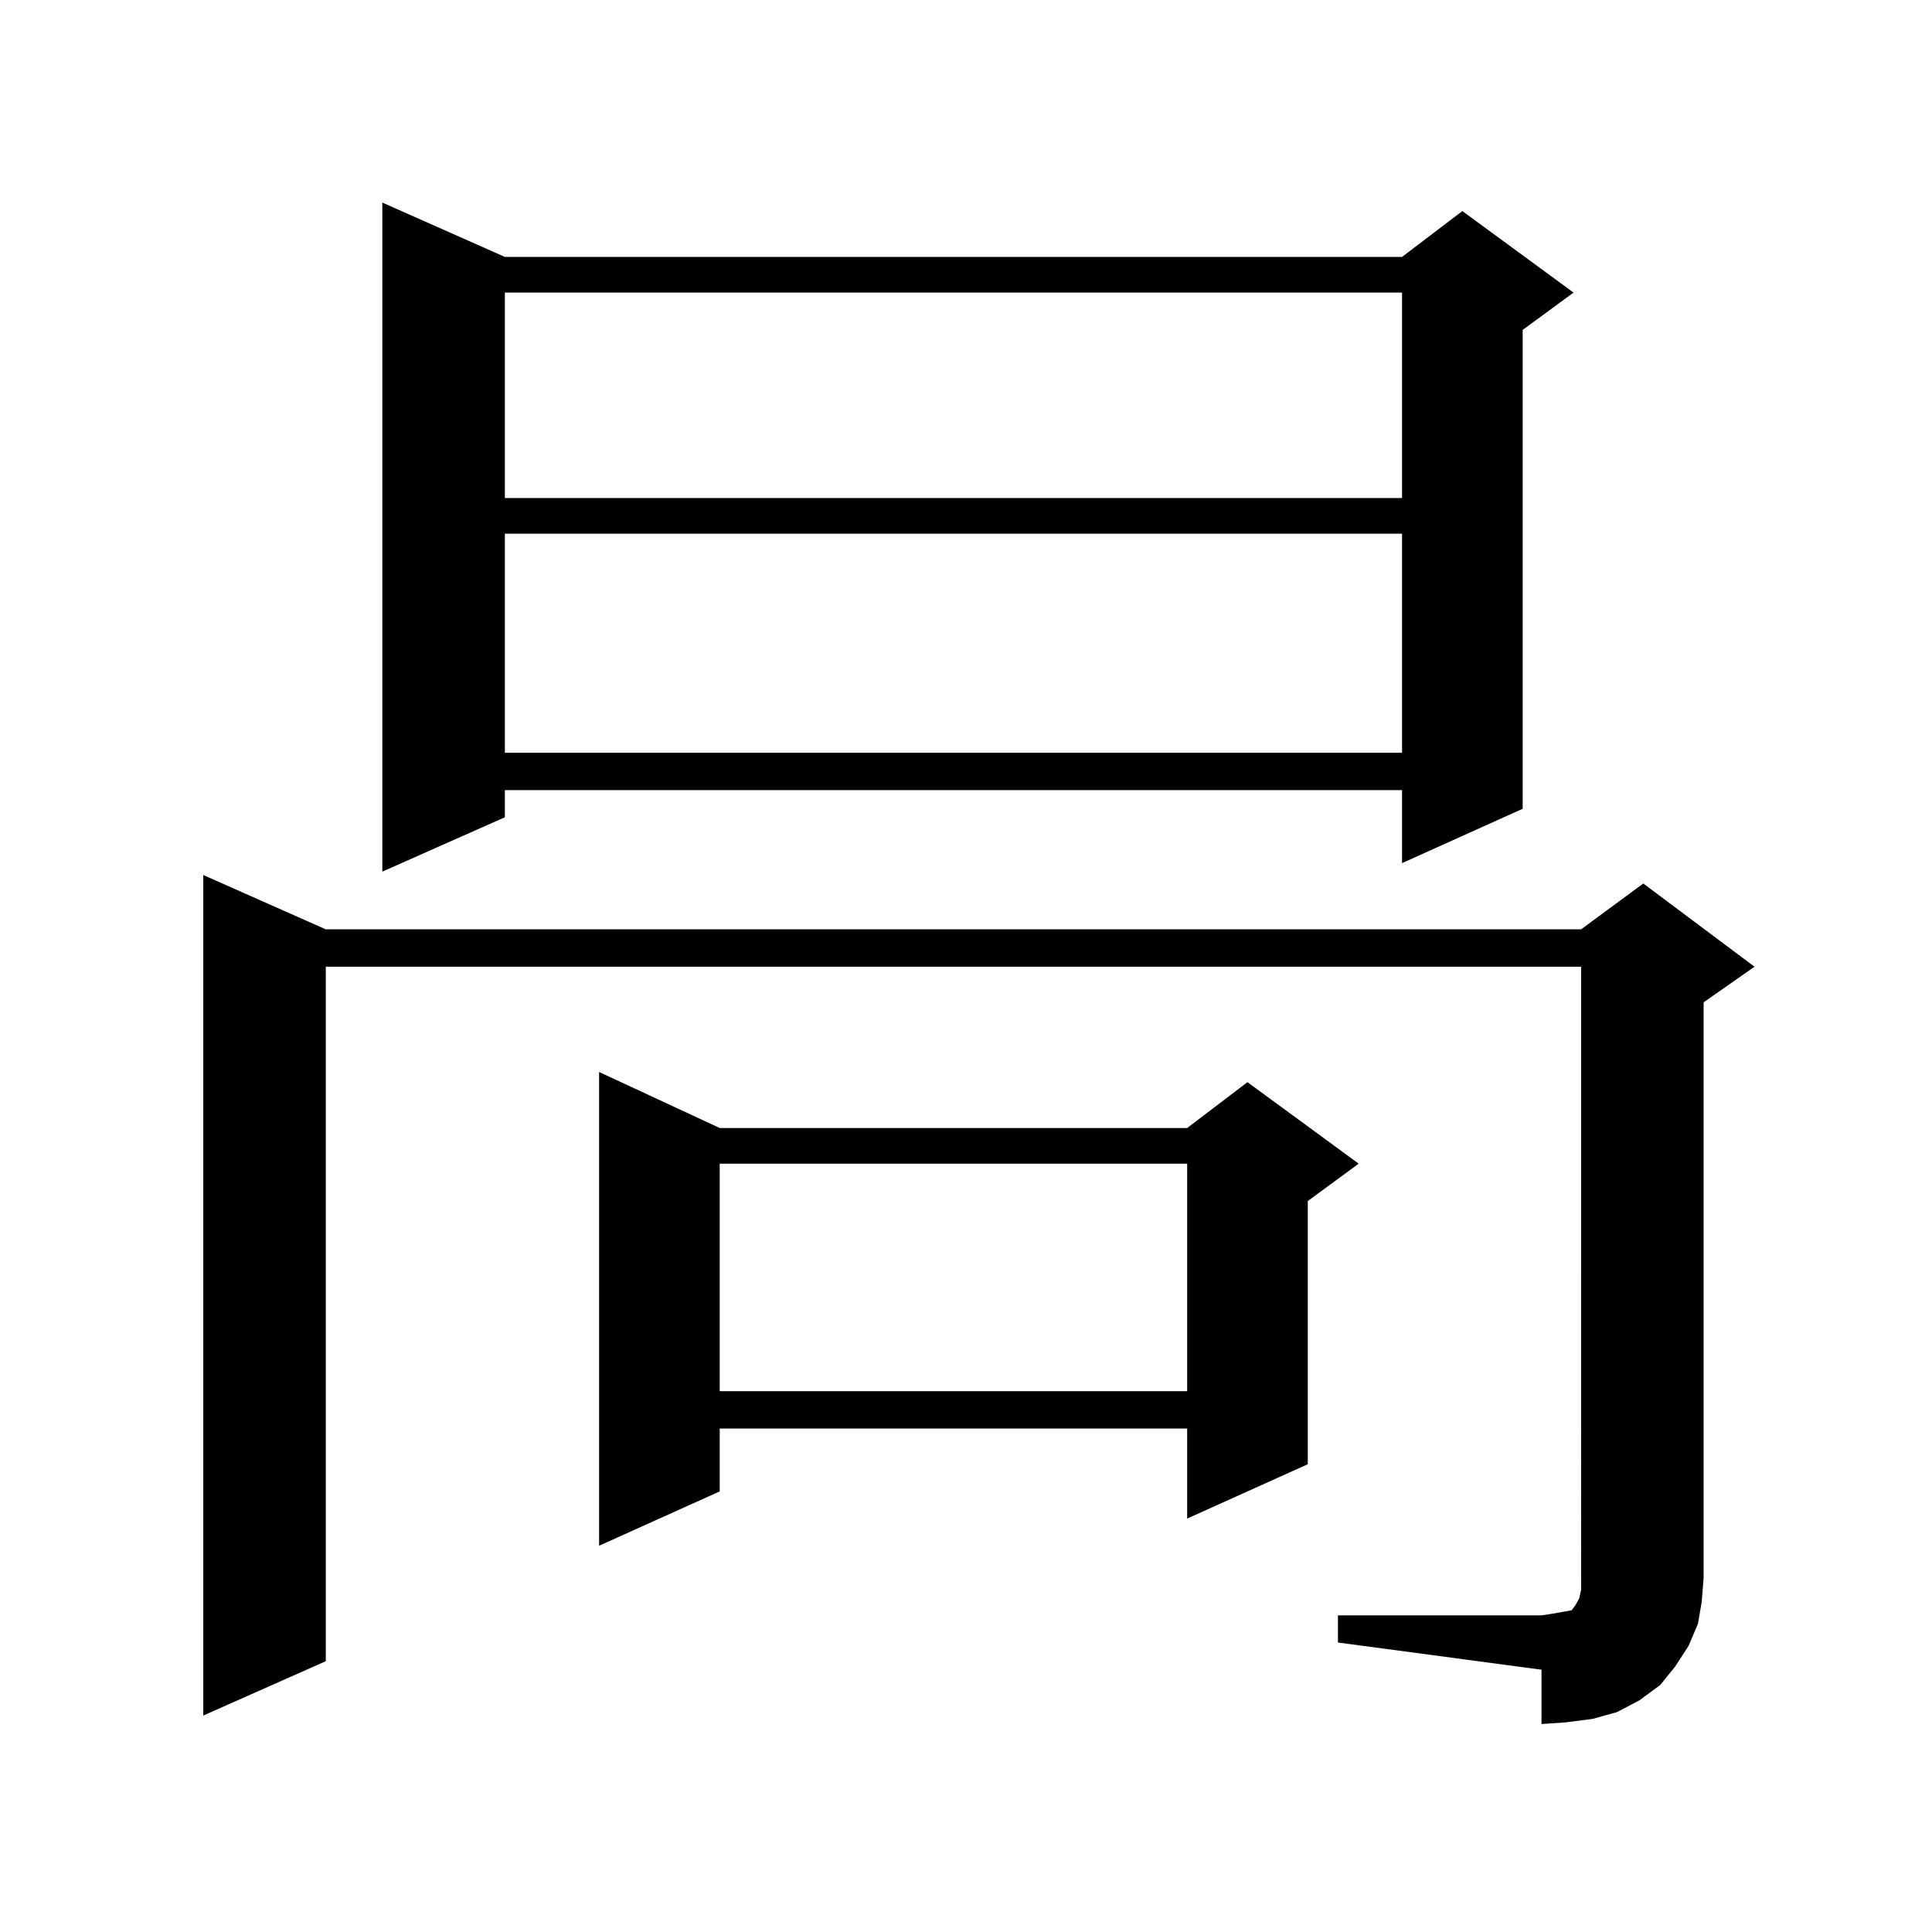
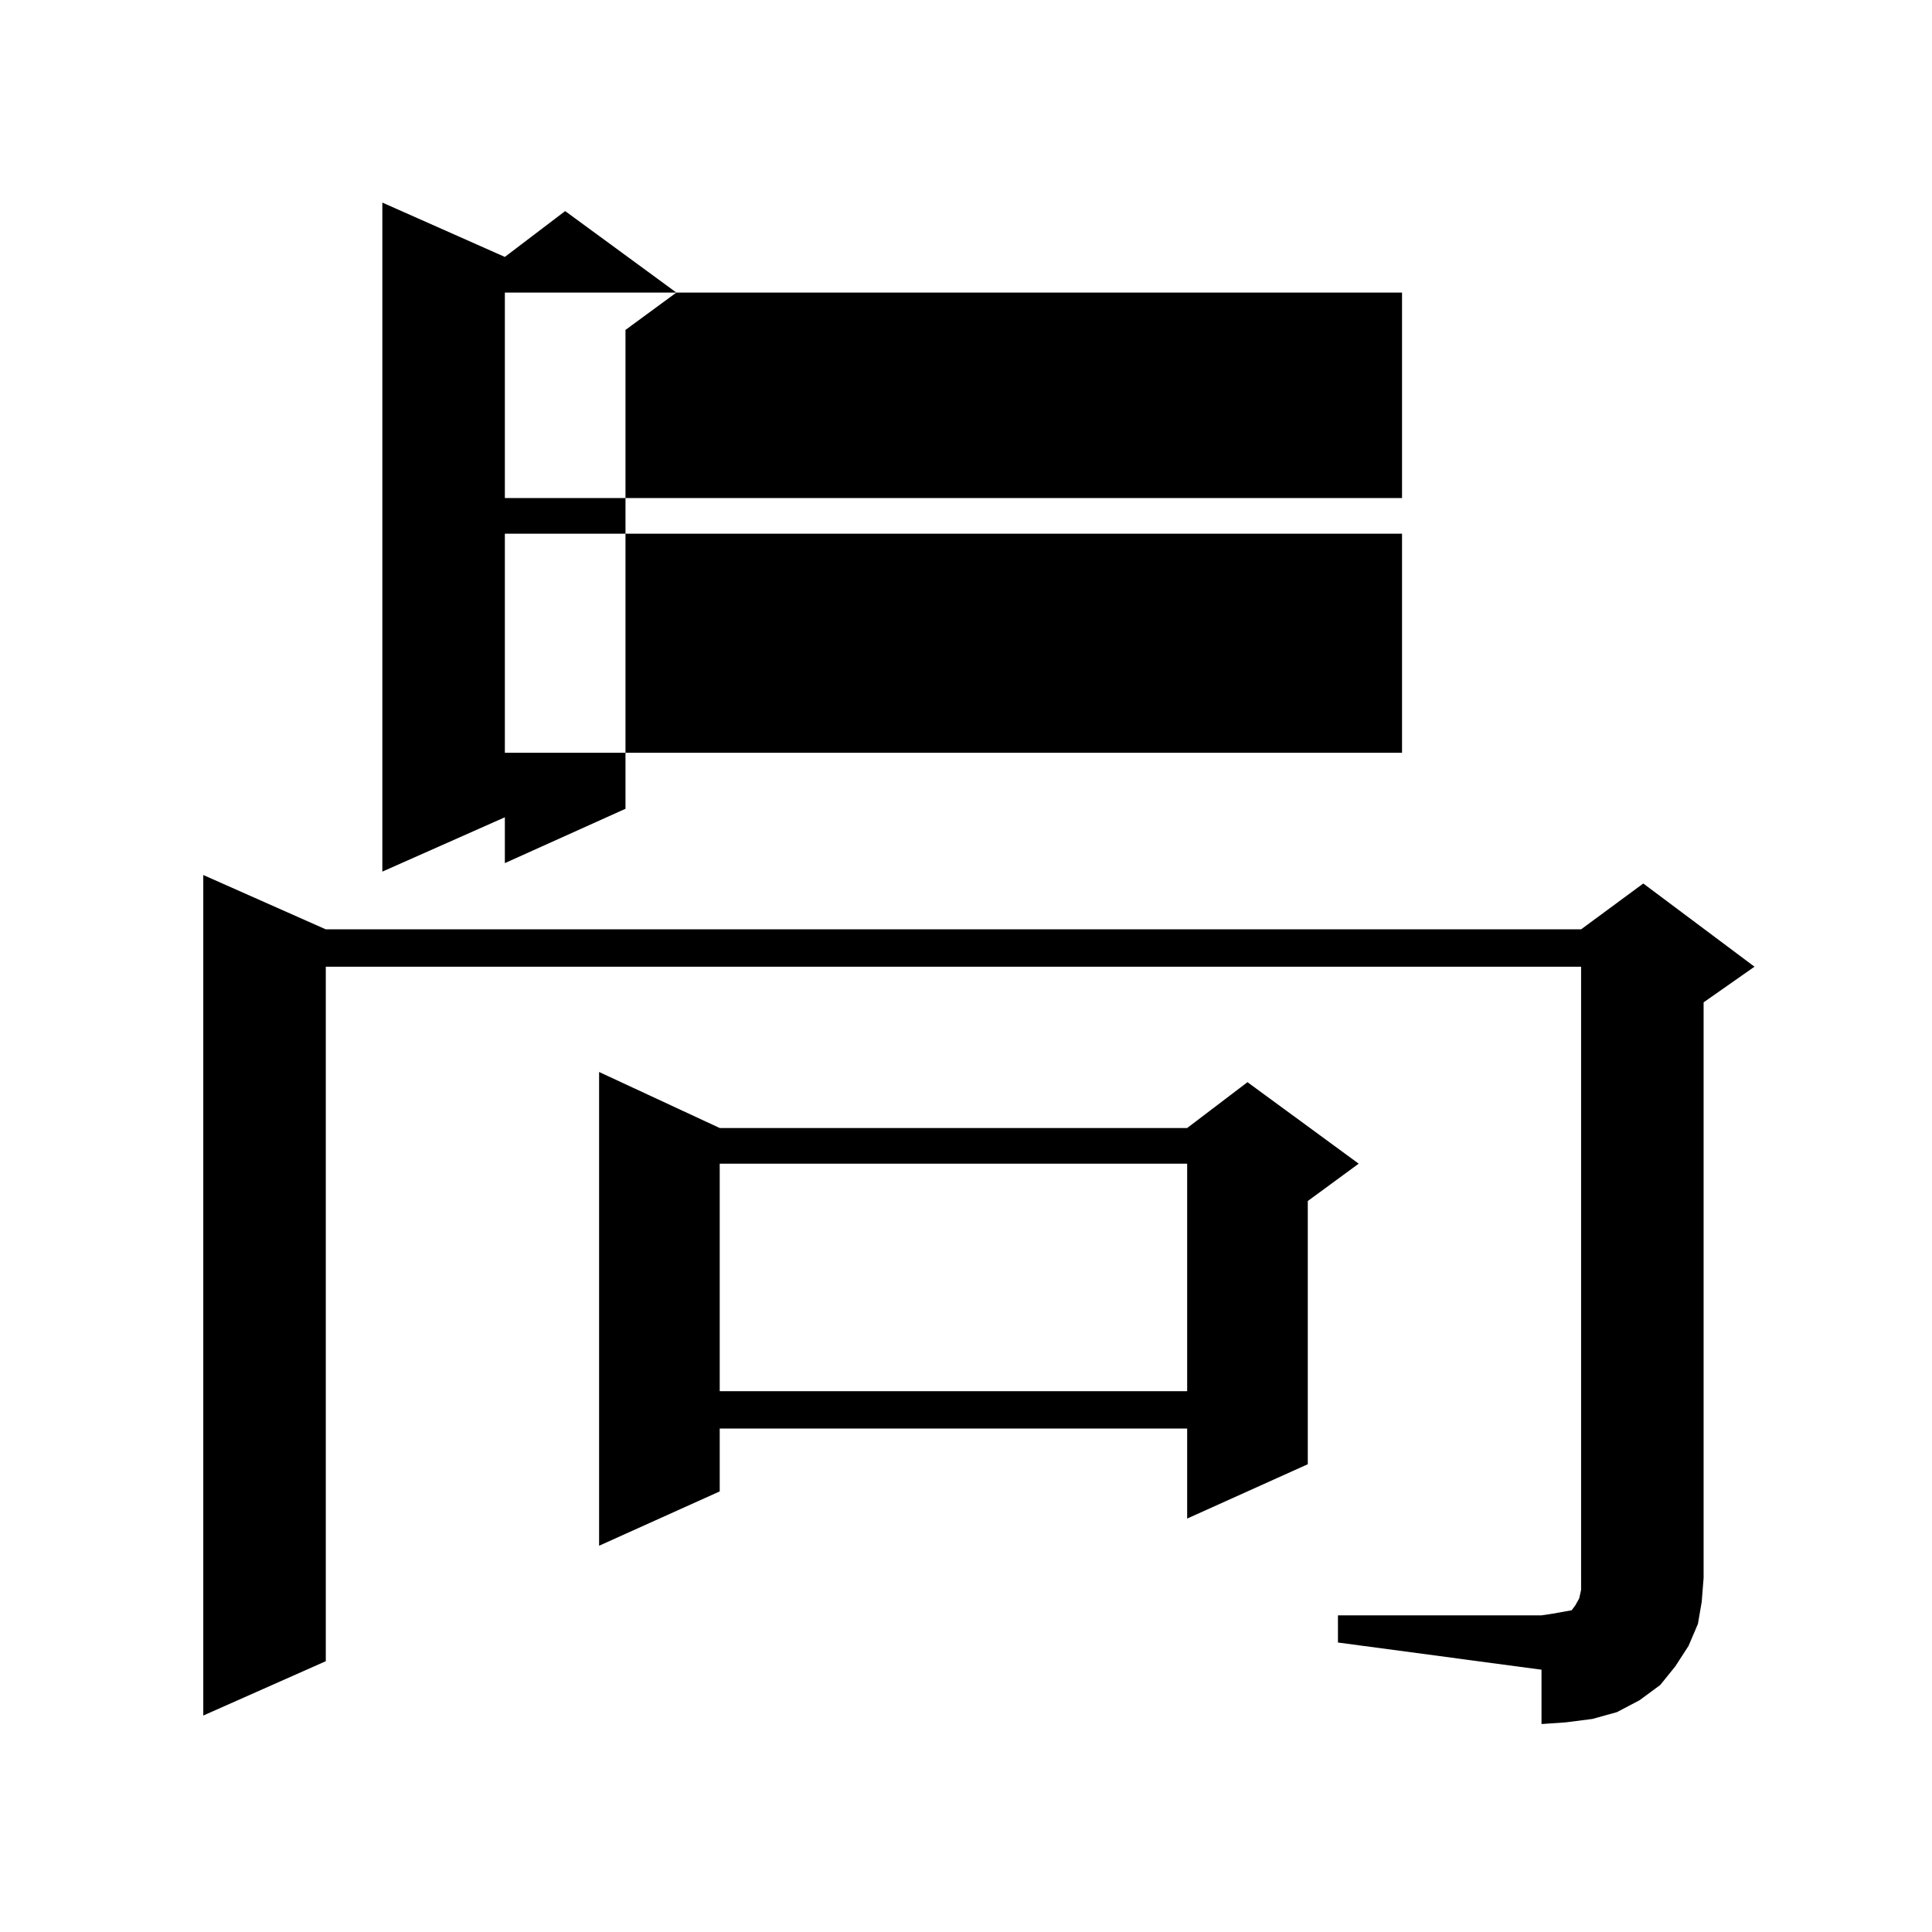
<svg xmlns="http://www.w3.org/2000/svg" version="1.1" id="图层_1" x="0px" y="0px" width="1000px" height="1000px" viewBox="0 0 1000 1000" enable-background="new 0 0 1000 1000" xml:space="preserve">
-   <path d="M692.52,836.105h105.363l5.854-0.879l4.878-0.879l4.878-0.879l1.951-2.637l1.951-3.516l0.976-4.395v-6.152V500.363H168.63  v359.473l-63.413,28.125V452.902l63.413,28.125h649.74l32.194-23.73l57.56,43.066l-26.341,18.457V816.77l-0.976,12.305  l-1.951,11.426l-4.878,11.426l-6.829,10.547l-7.805,9.668l-10.731,7.91l-11.707,6.152l-12.683,3.516l-13.658,1.758l-12.683,0.879  V864.23L692.52,850.168V836.105z M261.311,132.98h464.379l31.219-23.73l57.56,42.188l-26.341,19.336v247.852l-62.438,28.125v-37.793  H261.311v14.063l-63.413,28.125V104.855L261.311,132.98z M261.311,151.438v106.348h464.379V151.438H261.311z M261.311,276.242  v113.379h464.379V276.242H261.311z M372.527,583.859h241.945l31.219-23.73l57.56,42.188l-26.341,19.336v136.23l-62.438,28.125  v-46.582H372.527v32.52L310.09,800.07V554.855L372.527,583.859z M372.527,602.316V720.09h241.945V602.316H372.527z" />
+   <path d="M692.52,836.105h105.363l5.854-0.879l4.878-0.879l4.878-0.879l1.951-2.637l1.951-3.516l0.976-4.395v-6.152V500.363H168.63  v359.473l-63.413,28.125V452.902l63.413,28.125h649.74l32.194-23.73l57.56,43.066l-26.341,18.457V816.77l-0.976,12.305  l-1.951,11.426l-4.878,11.426l-6.829,10.547l-7.805,9.668l-10.731,7.91l-11.707,6.152l-12.683,3.516l-13.658,1.758l-12.683,0.879  V864.23L692.52,850.168V836.105z M261.311,132.98l31.219-23.73l57.56,42.188l-26.341,19.336v247.852l-62.438,28.125v-37.793  H261.311v14.063l-63.413,28.125V104.855L261.311,132.98z M261.311,151.438v106.348h464.379V151.438H261.311z M261.311,276.242  v113.379h464.379V276.242H261.311z M372.527,583.859h241.945l31.219-23.73l57.56,42.188l-26.341,19.336v136.23l-62.438,28.125  v-46.582H372.527v32.52L310.09,800.07V554.855L372.527,583.859z M372.527,602.316V720.09h241.945V602.316H372.527z" />
</svg>